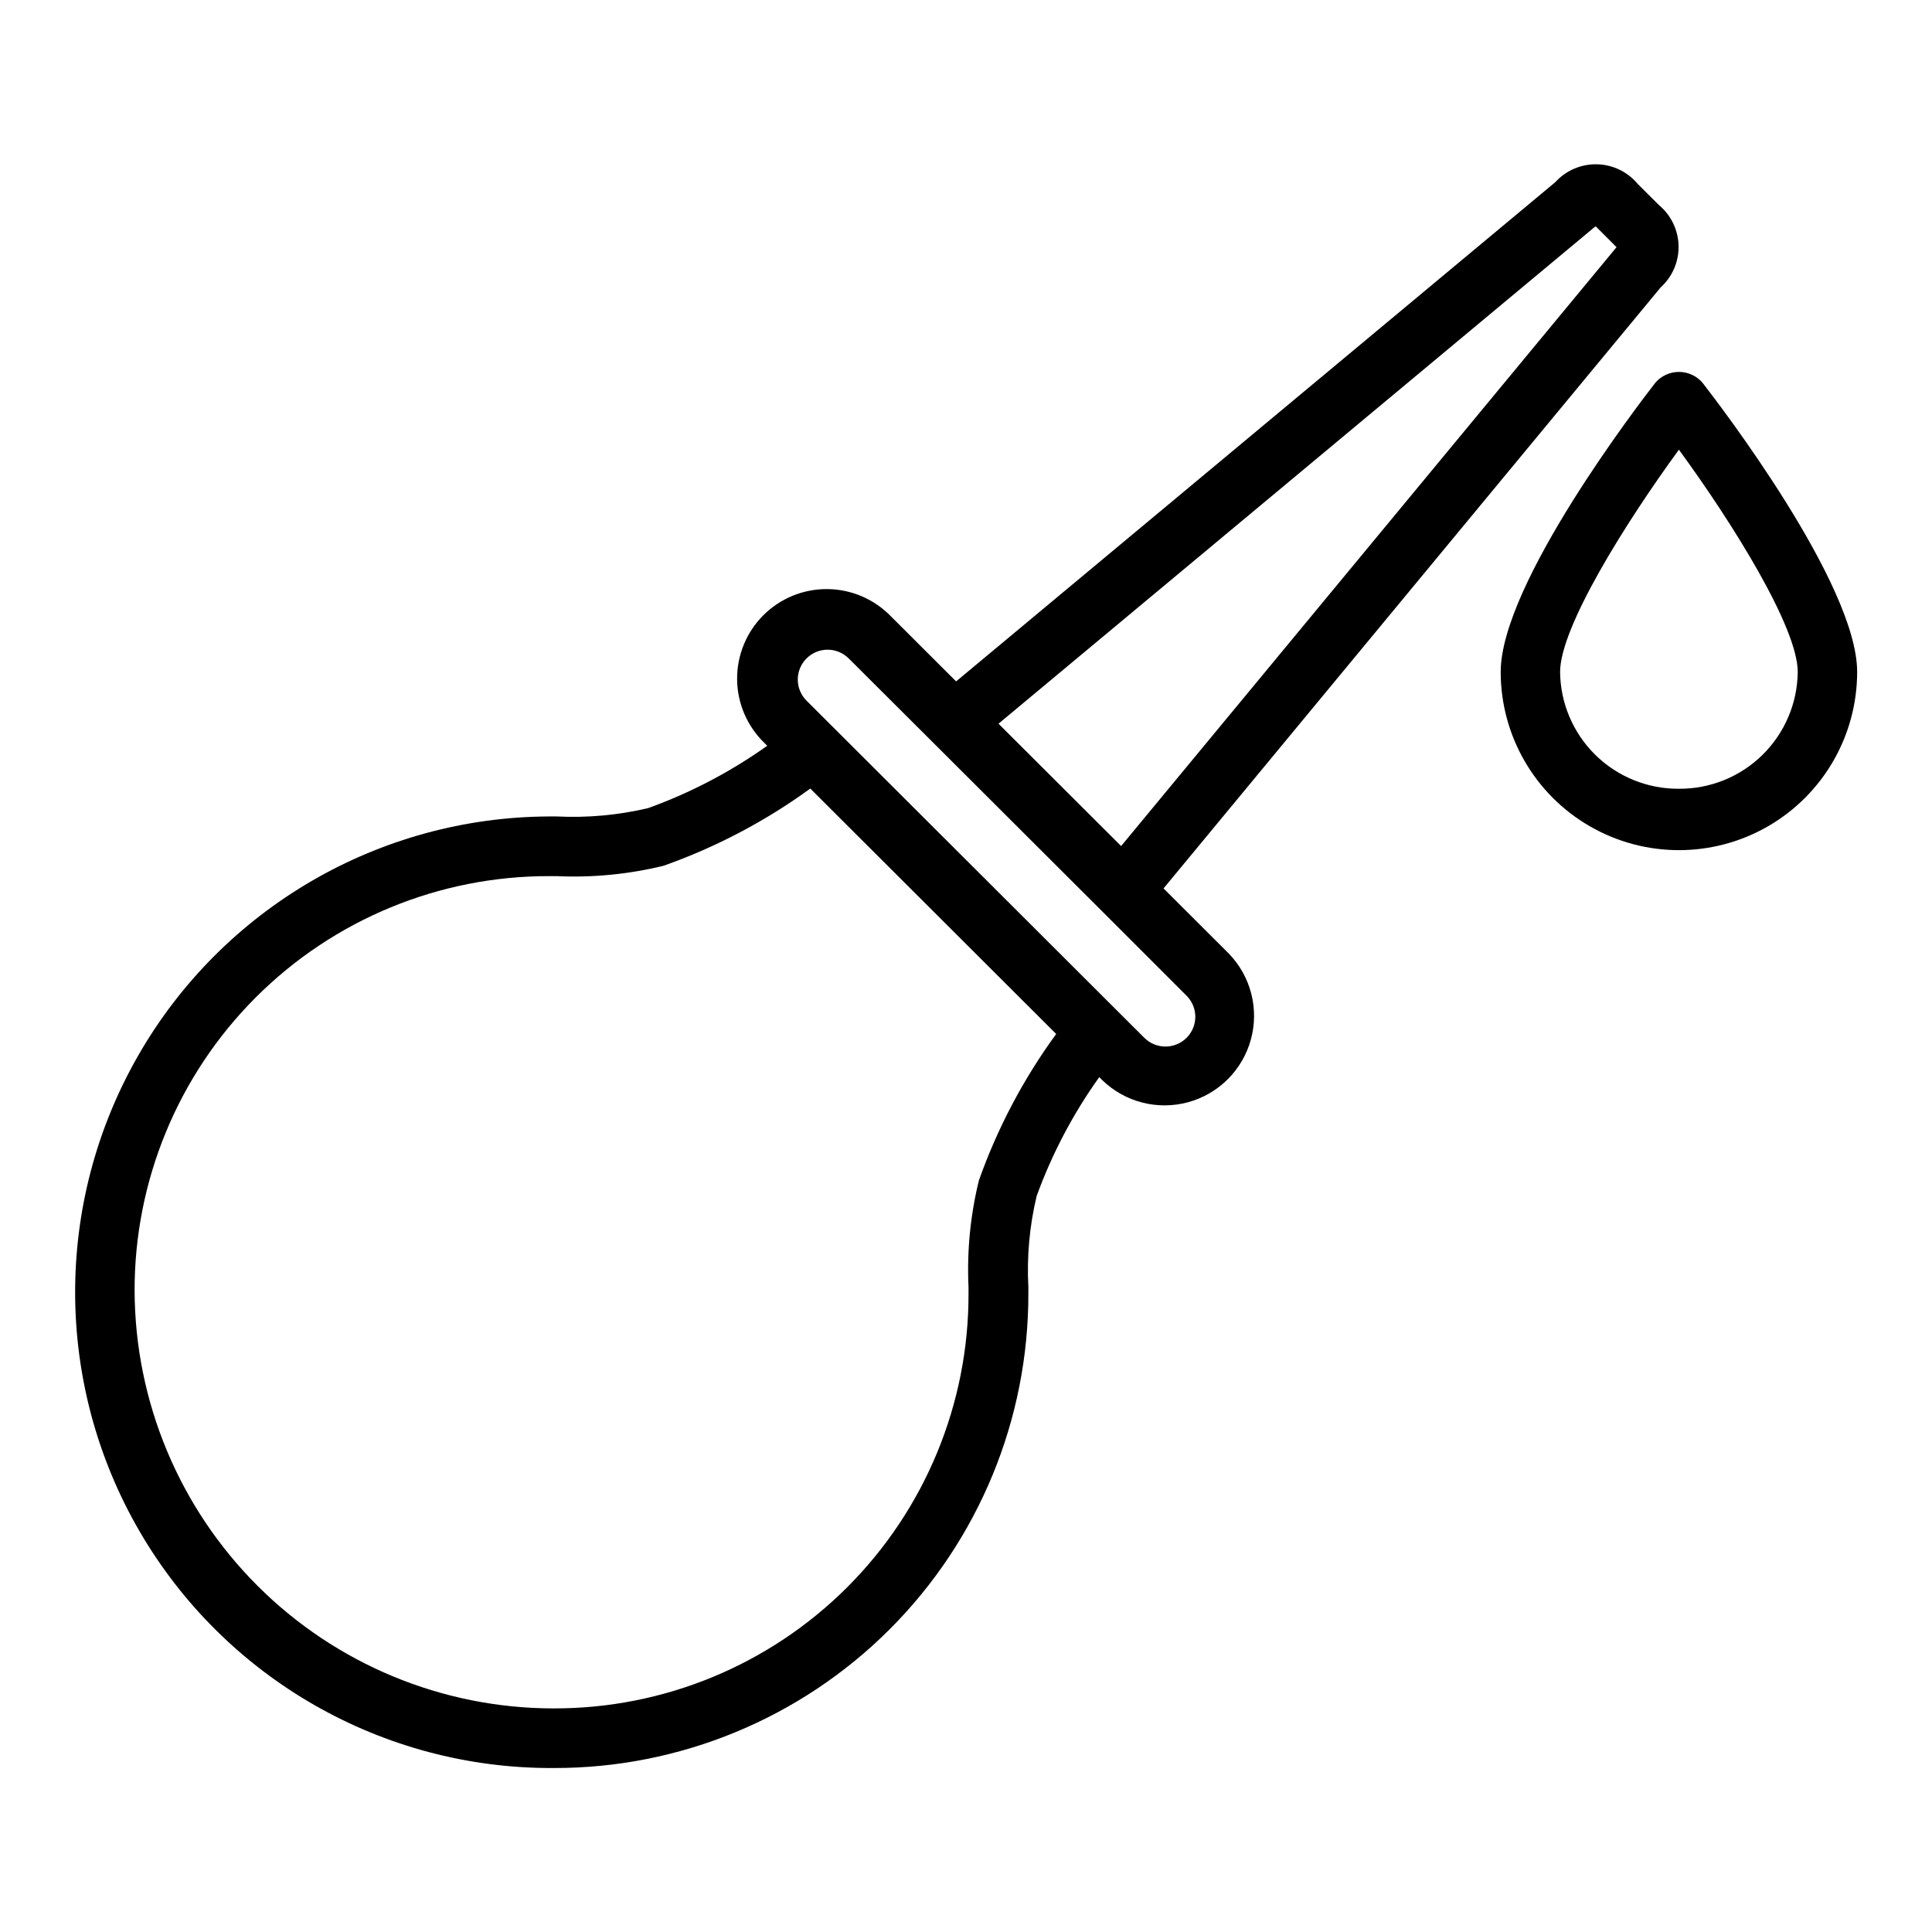
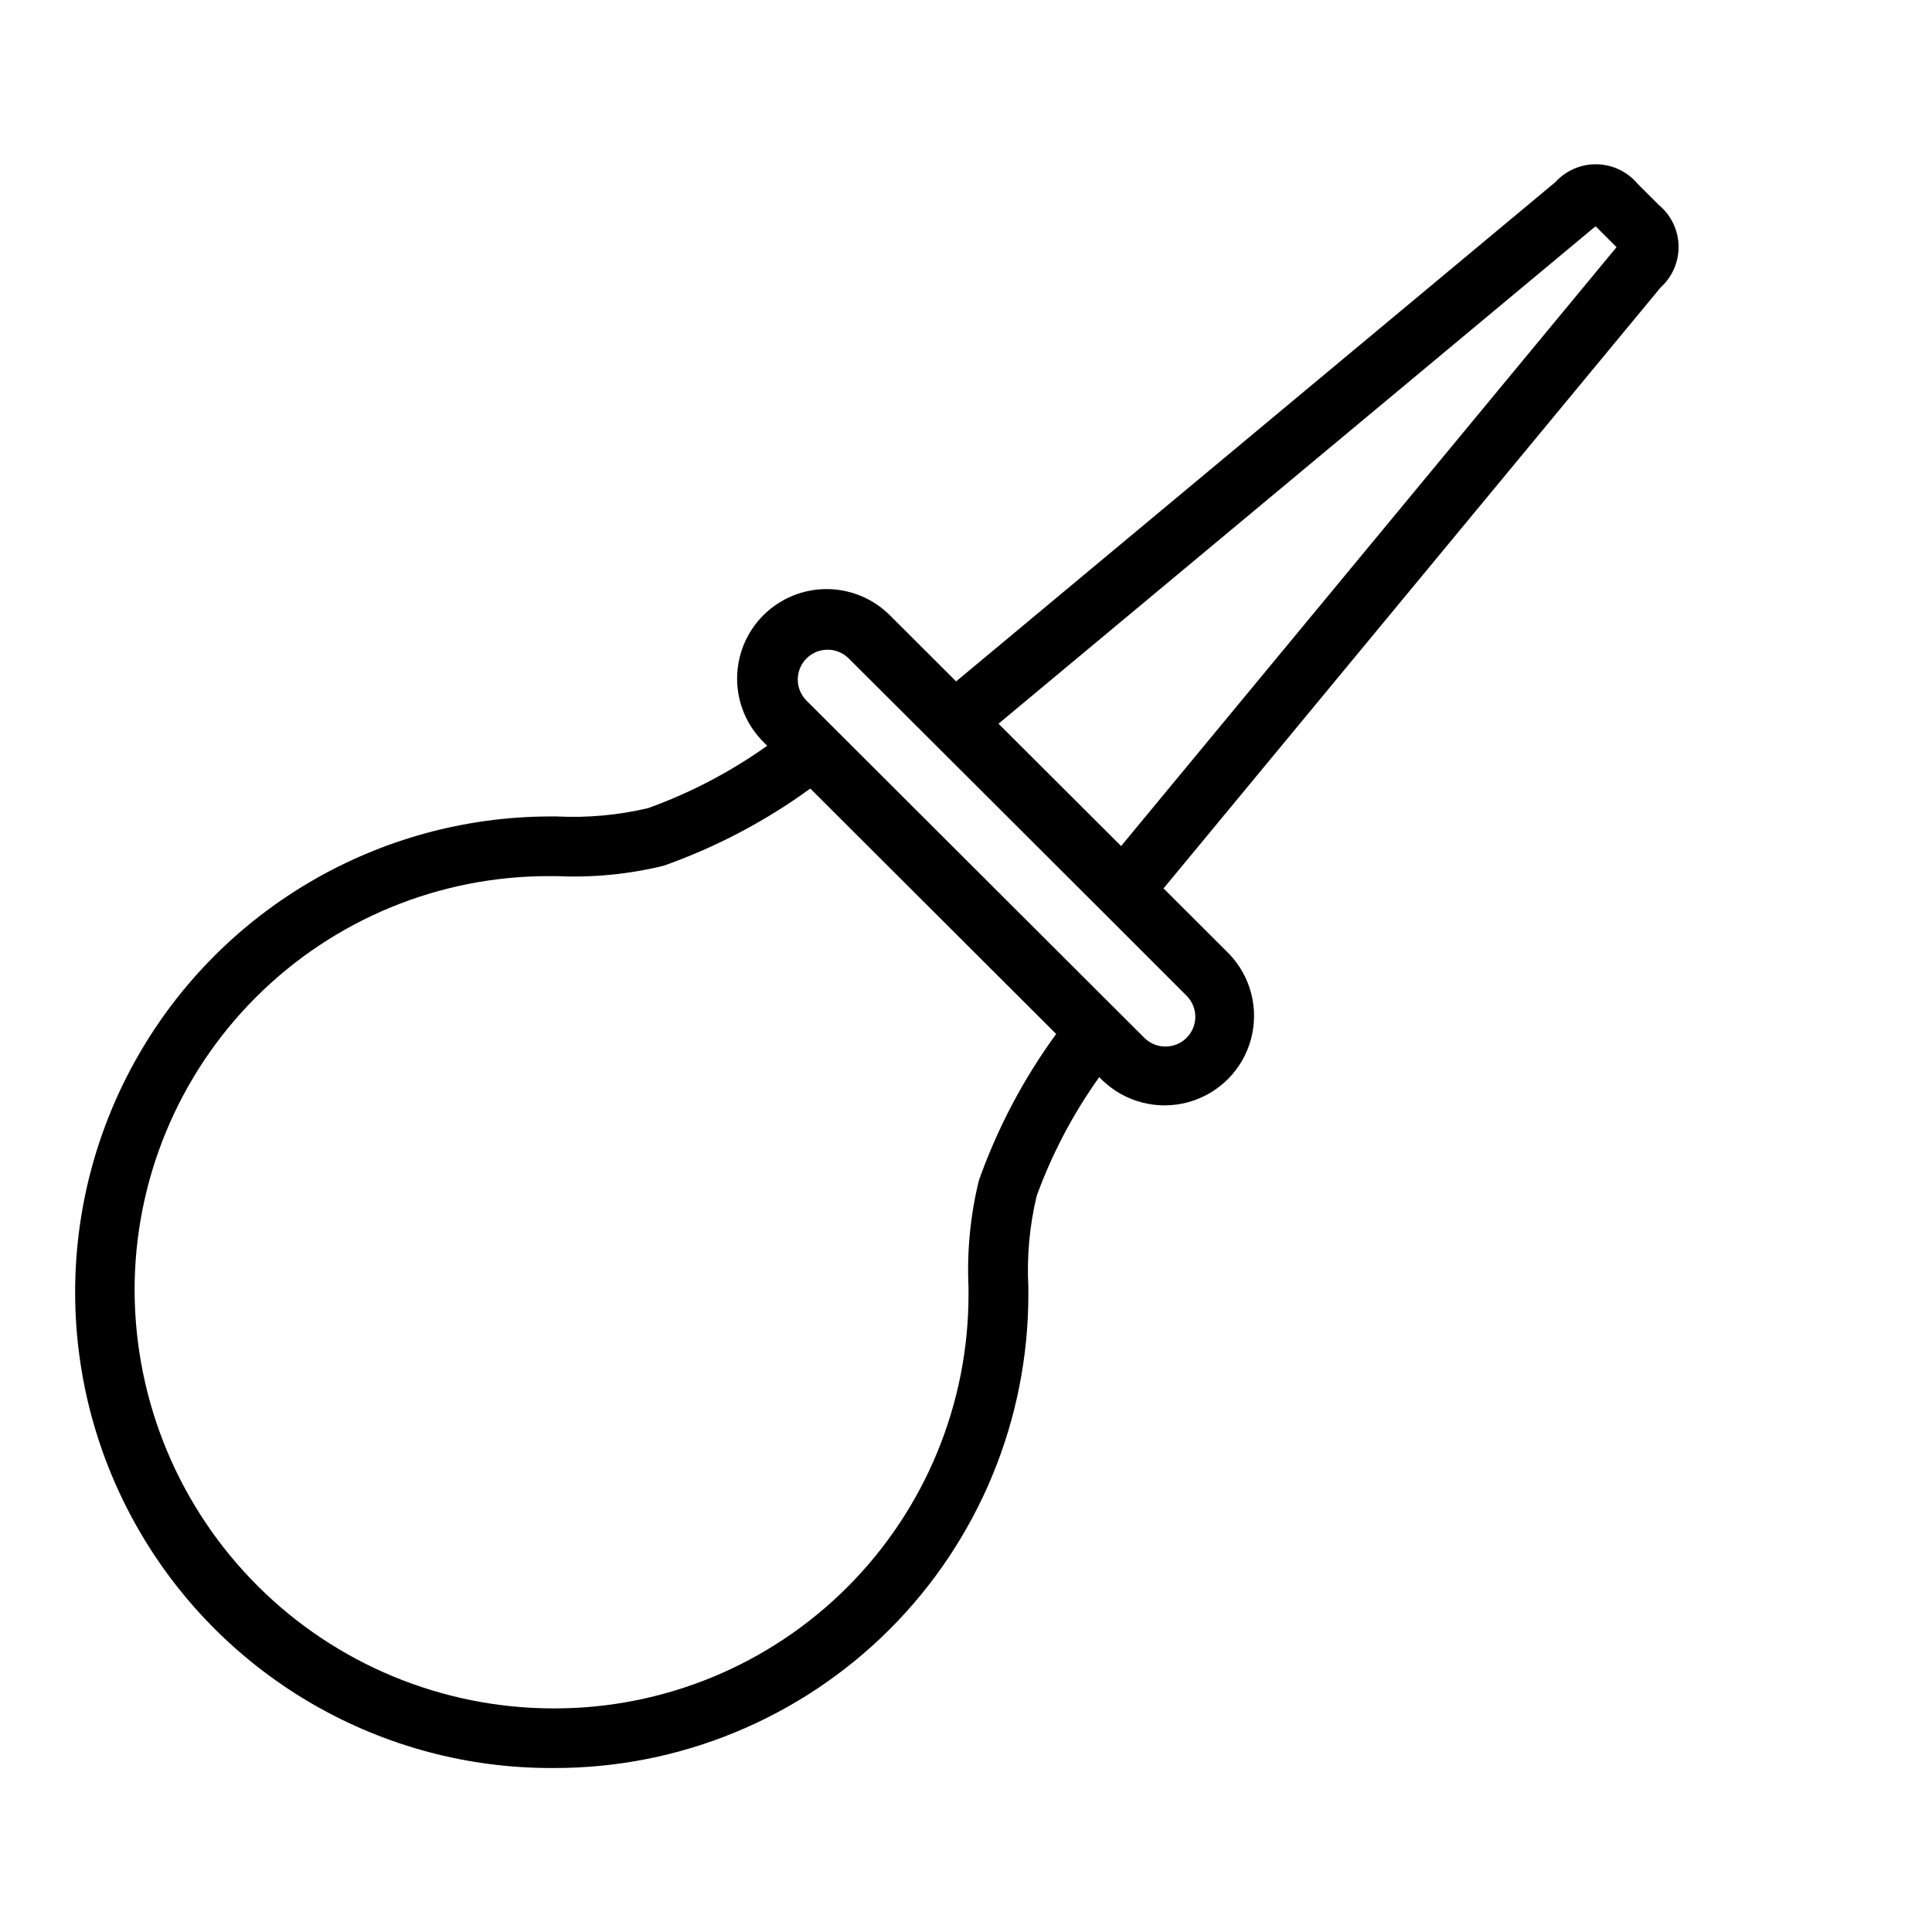
<svg xmlns="http://www.w3.org/2000/svg" fill="#000000" width="800px" height="800px" version="1.1" viewBox="144 144 512 512">
  <g>
    <path d="m452.35 379.44 131.72-159.25c3.113-2.812 4.856-6.836 4.769-11.031-0.086-4.195-1.992-8.145-5.219-10.824l-5.59-5.574c-2.68-3.223-6.625-5.129-10.816-5.223-4.195-0.094-8.223 1.633-11.043 4.738l-158.79 132.3-17.273-17.234c-4.418-4.566-10.484-7.172-16.84-7.227-6.352-0.059-12.465 2.438-16.965 6.926-4.496 4.488-7.004 10.598-6.961 16.953 0.043 6.352 2.633 12.426 7.191 16.852l0.789 0.789c-9.727 6.918-20.348 12.48-31.574 16.531-7.926 1.863-16.07 2.606-24.199 2.203h-1.977c-45.047 0.156-86.59 24.328-108.98 63.418-22.391 39.09-22.227 87.152 0.43 126.09 22.66 38.934 64.367 62.824 109.41 62.668h0.332-0.004c33.383 0.07 65.418-13.164 89.02-36.773 23.602-23.609 36.824-55.648 36.746-89.027v-1.656c-0.43-8.113 0.312-16.246 2.203-24.148 4.074-11.203 9.652-21.797 16.586-31.488l0.789 0.789v-0.004c6.016 5.84 14.668 8.07 22.758 5.863 8.09-2.203 14.414-8.52 16.633-16.605 2.219-8.086 0.004-16.742-5.828-22.77zm114.01-175.08 0.527-0.371 5.512 5.512c-0.125 0.172-0.293 0.363-0.48 0.582l-130.81 158.13-32.496-32.426zm-162.95 252.51h-0.004c-2.262 9.242-3.184 18.762-2.738 28.266v1.648c0.074 29.176-11.48 57.176-32.105 77.812s-48.621 32.207-77.797 32.148h-0.293 0.004c-29.332-0.07-57.441-11.734-78.199-32.457-20.762-20.719-32.48-48.805-32.609-78.137-0.074-29.176 11.477-57.18 32.102-77.82 20.625-20.637 48.621-32.207 77.801-32.148h1.93c9.527 0.438 19.07-0.484 28.336-2.742 13.887-4.91 26.988-11.801 38.898-20.465l65.164 65.039v-0.004c-8.68 11.891-15.586 24.98-20.5 38.859zm55.051-37.832-0.004-0.004c-3.098 3.082-8.098 3.082-11.195 0l-7.461-7.445-74.602-74.461-7.469-7.453-0.004-0.004c-1.48-1.484-2.312-3.496-2.309-5.594 0-2.098 0.84-4.109 2.324-5.59 3.094-3.086 8.102-3.078 11.184 0.016l22.414 22.348 44.77 44.68 22.34 22.344c1.484 1.477 2.32 3.484 2.32 5.582 0 2.094-0.836 4.102-2.32 5.578z" />
-     <path d="m595.18 245.43c-1.562-1.824-3.848-2.871-6.25-2.871-2.402 0-4.684 1.047-6.25 2.871-4.188 5.387-40.98 53.281-40.98 76.637 0 16.875 9.004 32.465 23.617 40.902s32.617 8.438 47.23 0 23.617-24.027 23.617-40.902c0-23.355-36.793-71.25-40.984-76.637zm-6.25 107.6c-8.277 0.059-16.238-3.168-22.145-8.973-5.902-5.805-9.262-13.711-9.344-21.988 0-11.809 17.32-39.516 31.488-58.898 14.168 19.383 31.488 47.074 31.488 58.898-0.078 8.277-3.441 16.184-9.344 21.988-5.902 5.805-13.867 9.031-22.145 8.973z" />
  </g>
</svg>